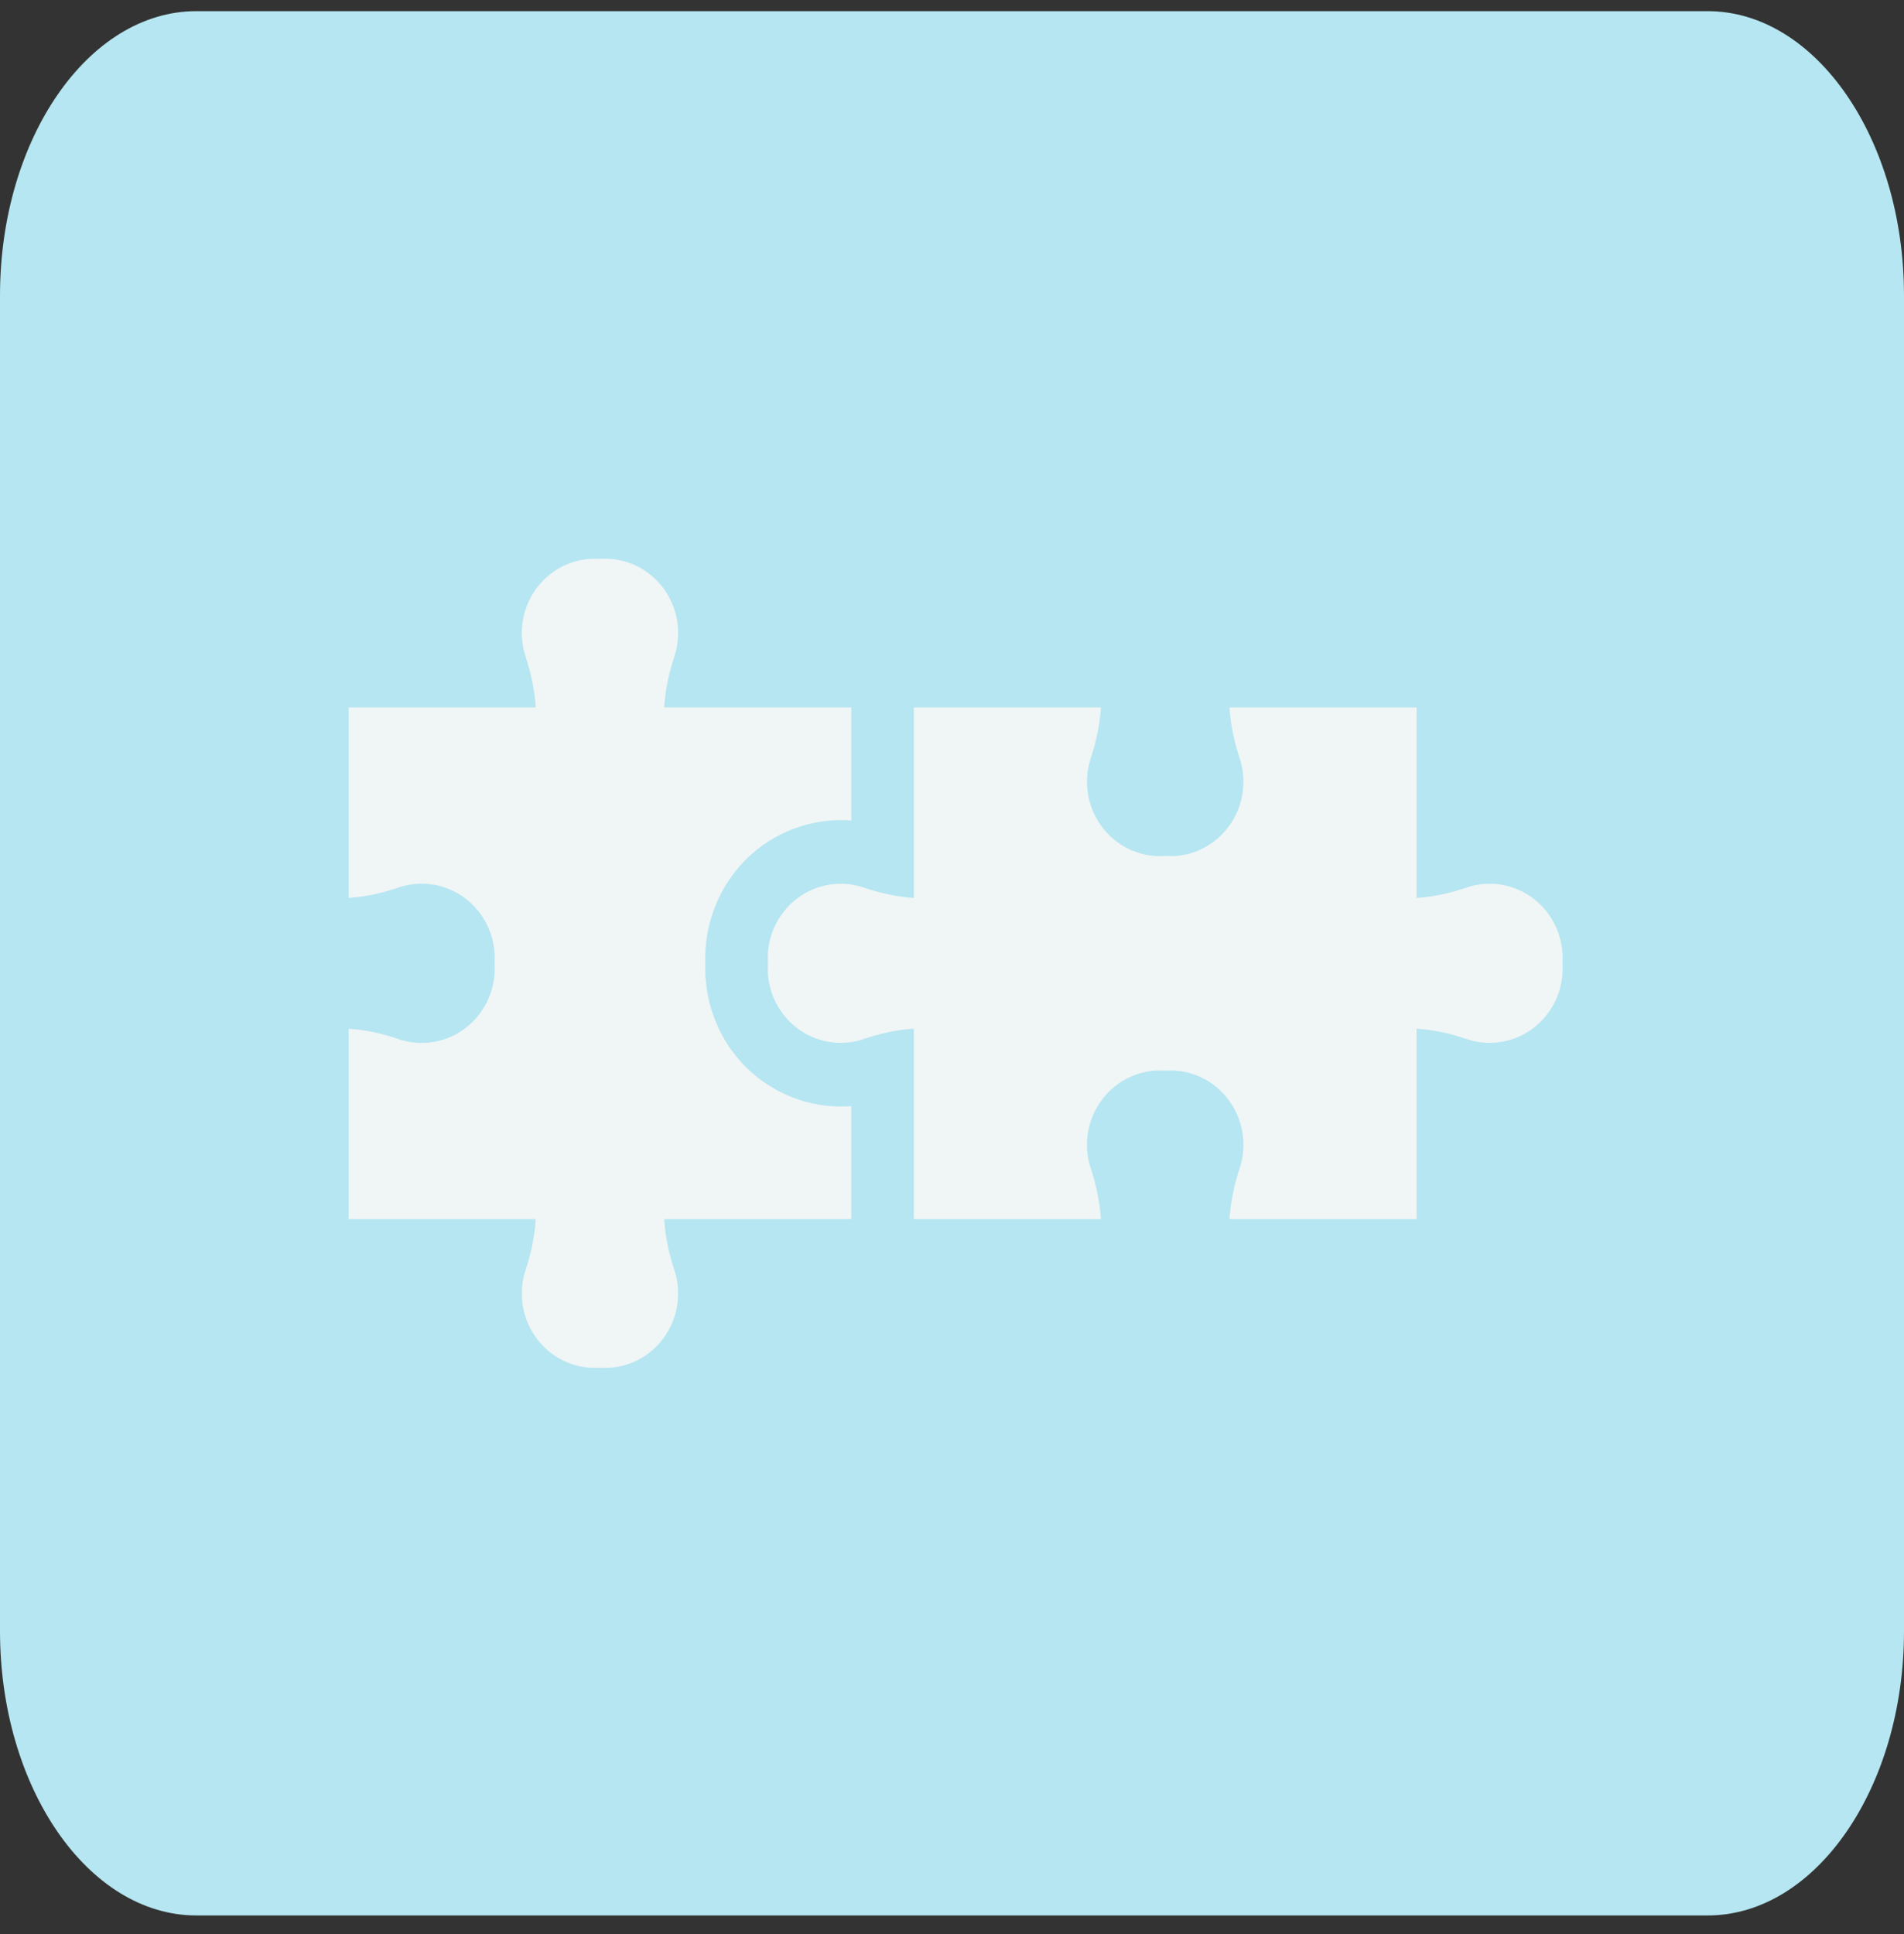
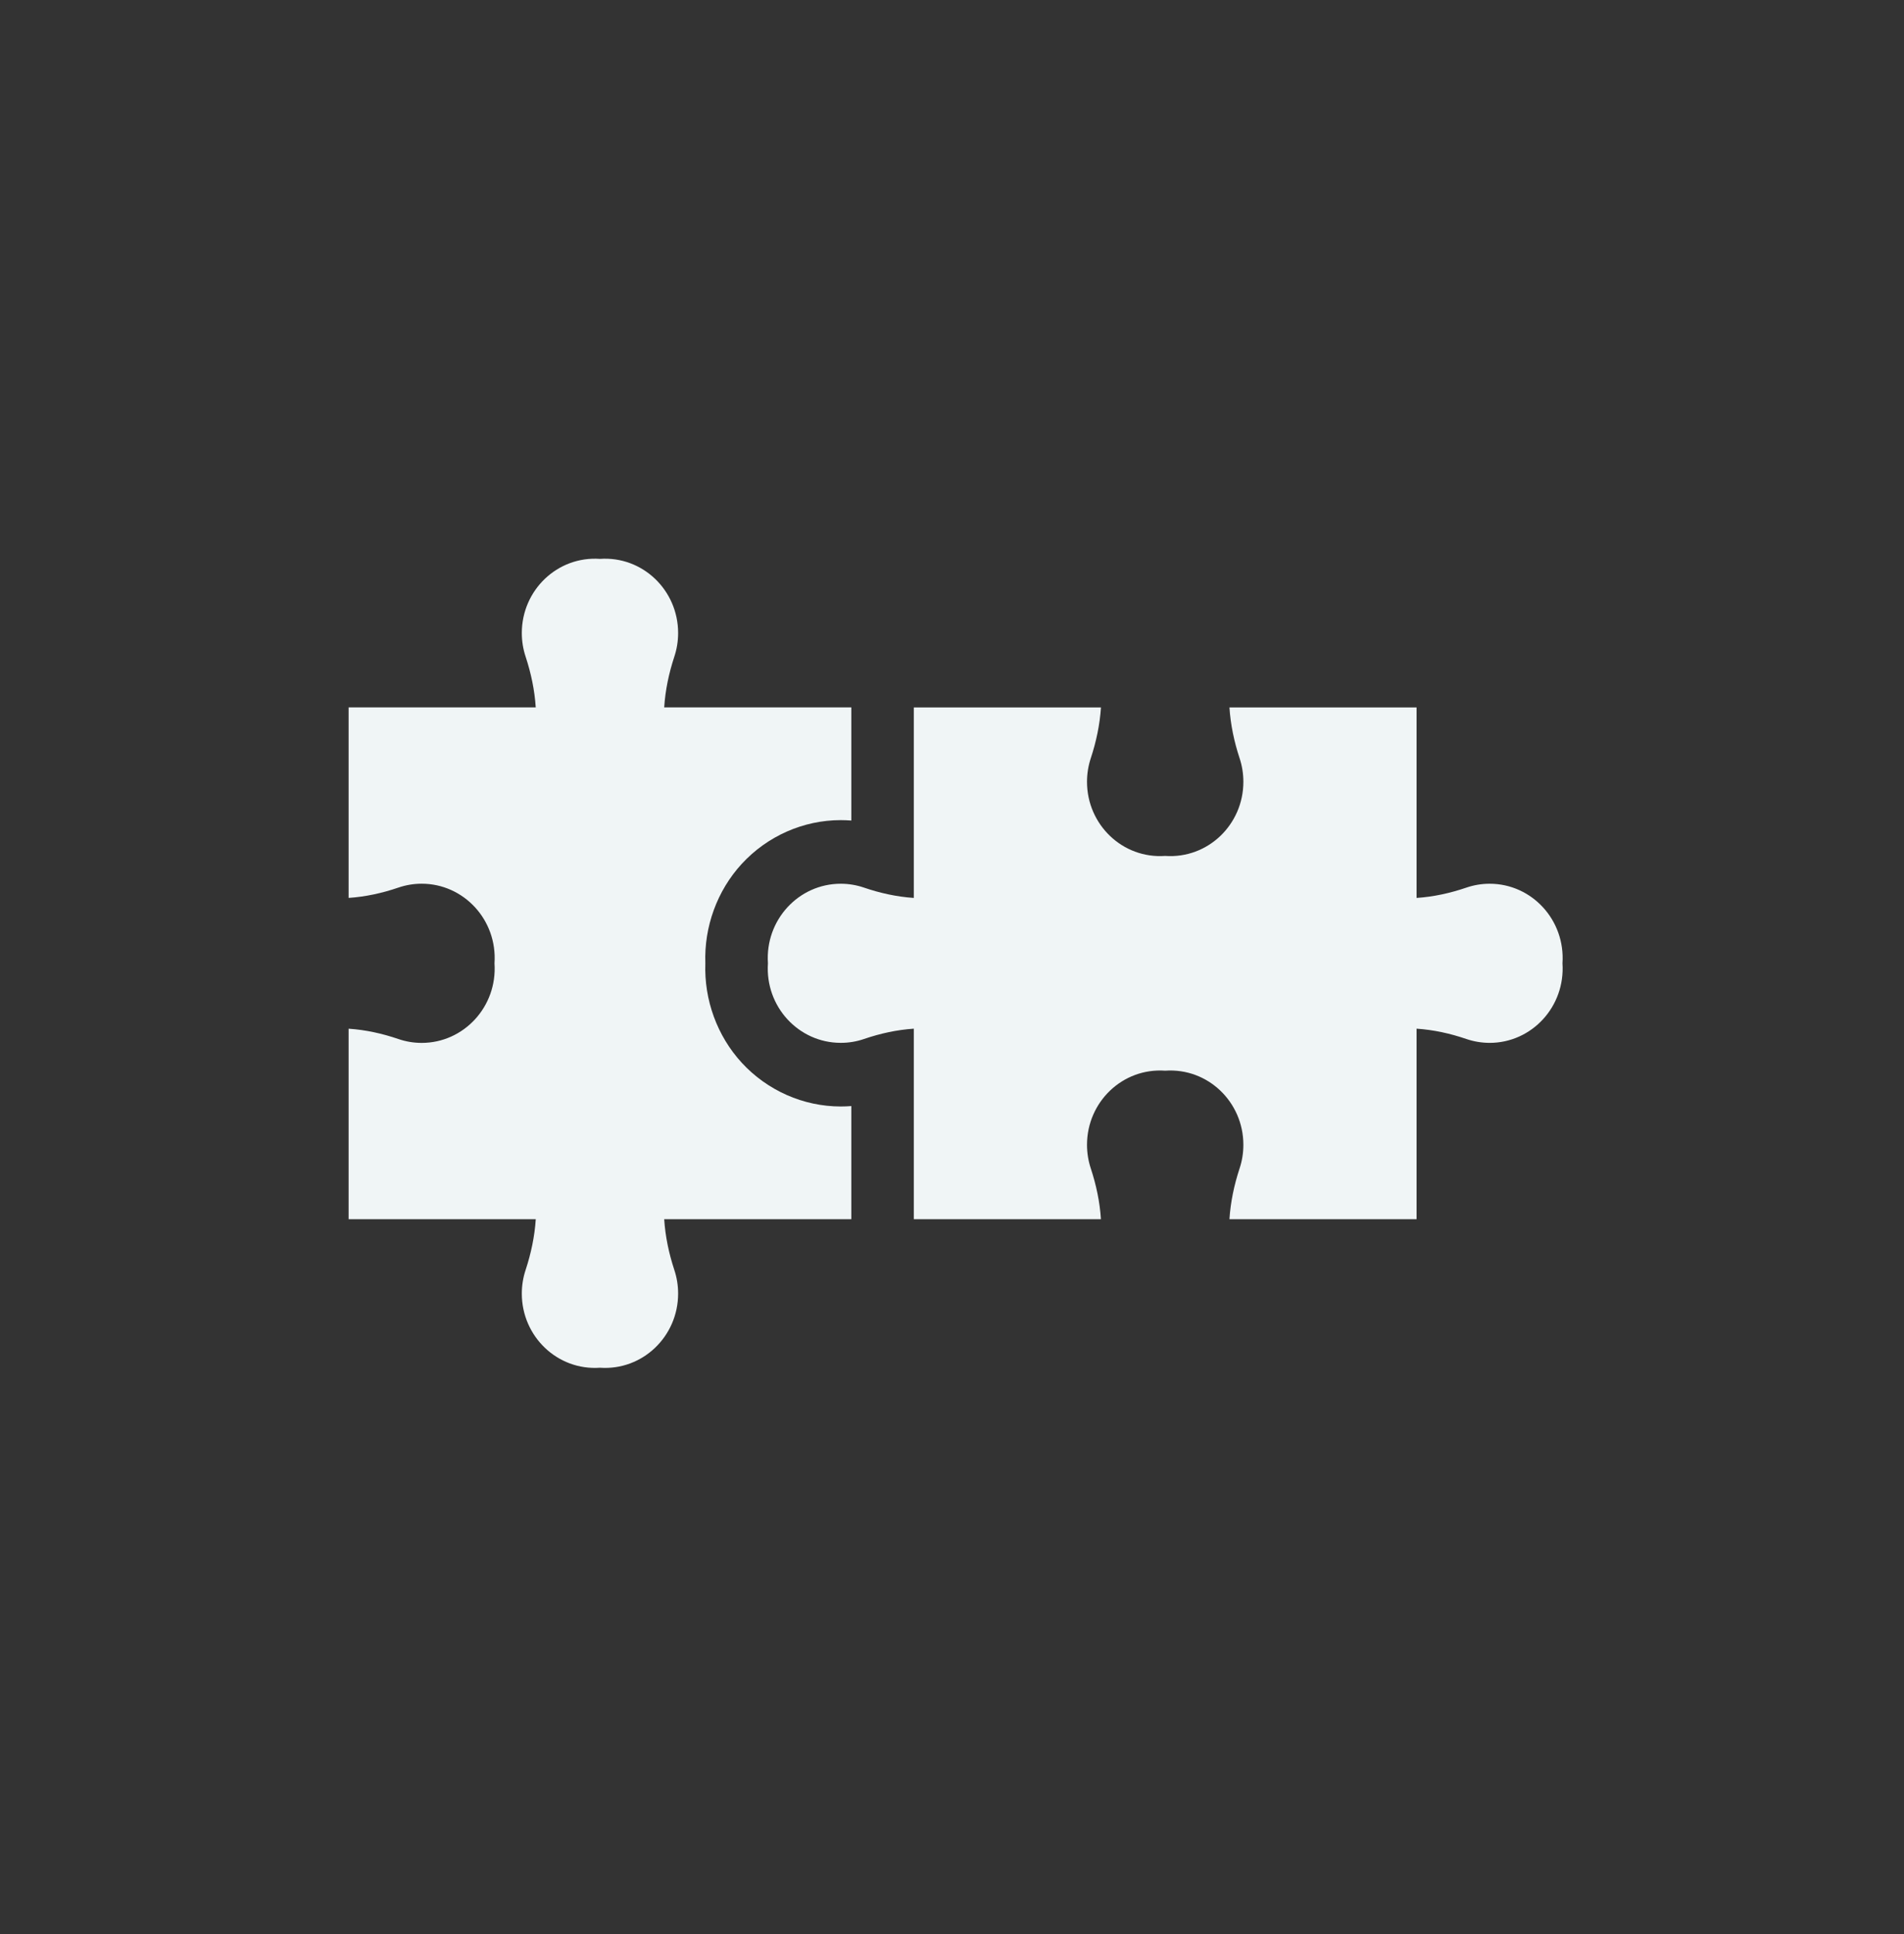
<svg xmlns="http://www.w3.org/2000/svg" width="64" height="65" viewBox="0 0 64 65" fill="none">
  <rect x="0" y="0" width="64" height="65" fill="#333333" stroke="none" />
  <g clip-path="url(#clip0_1412_5757)">
-     <path d="M57.4 64.375H6.6C2.966 64.375 0 60.08 0 54.818V9.932C0 4.67 2.966 0.375 6.6 0.375H57.4C61.034 0.375 64 4.67 64 9.932V54.818C64 60.08 61.034 64.375 57.4 64.375Z" fill="#B5E6F1" />
    <g clip-path="url(#clip1_1412_5757)">
      <path d="M29.042 34.919C28.797 35.003 28.534 35.049 28.26 35.048C26.848 35.049 25.714 33.834 25.813 32.375C25.714 30.916 26.848 29.701 28.26 29.701C28.534 29.701 28.797 29.747 29.042 29.831C29.585 30.017 30.147 30.14 30.716 30.178L30.716 23.775L37.007 23.775C36.969 24.355 36.848 24.927 36.666 25.479C36.583 25.729 36.538 25.997 36.538 26.275C36.538 27.713 37.732 28.867 39.166 28.766C40.6 28.867 41.794 27.713 41.794 26.275C41.794 25.997 41.749 25.729 41.666 25.479C41.484 24.927 41.363 24.355 41.326 23.775H47.616V30.178C48.186 30.14 48.747 30.017 49.29 29.831C49.536 29.747 49.798 29.701 50.072 29.701C51.485 29.701 52.618 30.916 52.52 32.375C52.618 33.834 51.485 35.049 50.072 35.049C49.799 35.048 49.536 35.003 49.29 34.919C48.747 34.733 48.186 34.61 47.616 34.572L47.616 40.975L41.326 40.975C41.363 40.395 41.484 39.824 41.666 39.271C41.749 39.021 41.794 38.754 41.794 38.475C41.794 37.037 40.6 35.883 39.166 35.984C37.732 35.883 36.538 37.037 36.538 38.475C36.538 38.753 36.583 39.021 36.666 39.271C36.848 39.824 36.969 40.395 37.006 40.975L30.716 40.975L30.716 34.572C30.146 34.61 29.585 34.733 29.042 34.919Z" fill="#F0F5F6" />
      <path d="M18.008 23.774C17.971 23.194 17.85 22.623 17.668 22.07C17.585 21.82 17.54 21.553 17.54 21.274C17.54 19.837 18.734 18.683 20.167 18.783C21.6 18.683 22.794 19.837 22.794 21.274C22.794 21.553 22.749 21.82 22.666 22.07C22.484 22.623 22.363 23.194 22.326 23.774H28.616L28.616 27.577C28.498 27.568 28.38 27.563 28.261 27.563C27.003 27.563 25.79 28.1 24.931 29.035C24.106 29.935 23.665 31.145 23.709 32.375C23.665 33.605 24.106 34.815 24.931 35.715C25.79 36.65 27.003 37.187 28.261 37.187C28.38 37.187 28.498 37.182 28.616 37.173V40.976L22.326 40.976C22.363 41.556 22.484 42.127 22.666 42.68C22.749 42.93 22.794 43.197 22.794 43.476C22.794 44.913 21.6 46.067 20.167 45.967C18.734 46.067 17.54 44.913 17.54 43.476C17.54 43.197 17.585 42.93 17.668 42.68C17.85 42.127 17.971 41.556 18.009 40.976H11.718V34.573C12.288 34.611 12.849 34.734 13.392 34.92C13.638 35.004 13.901 35.05 14.174 35.05C15.587 35.05 16.721 33.834 16.622 32.375C16.721 30.916 15.587 29.7 14.174 29.7C13.901 29.7 13.638 29.746 13.392 29.83C12.849 30.016 12.288 30.139 11.718 30.177V23.774L18.008 23.774Z" fill="#F0F5F6" />
    </g>
  </g>
  <defs>
    <clipPath id="clip0_1412_5757">
      <rect width="64" height="64" fill="white" transform="translate(0 0.375)" />
    </clipPath>
    <clipPath id="clip1_1412_5757">
      <rect width="42" height="38" fill="white" transform="translate(11 13.375)" />
    </clipPath>
  </defs>
</svg>